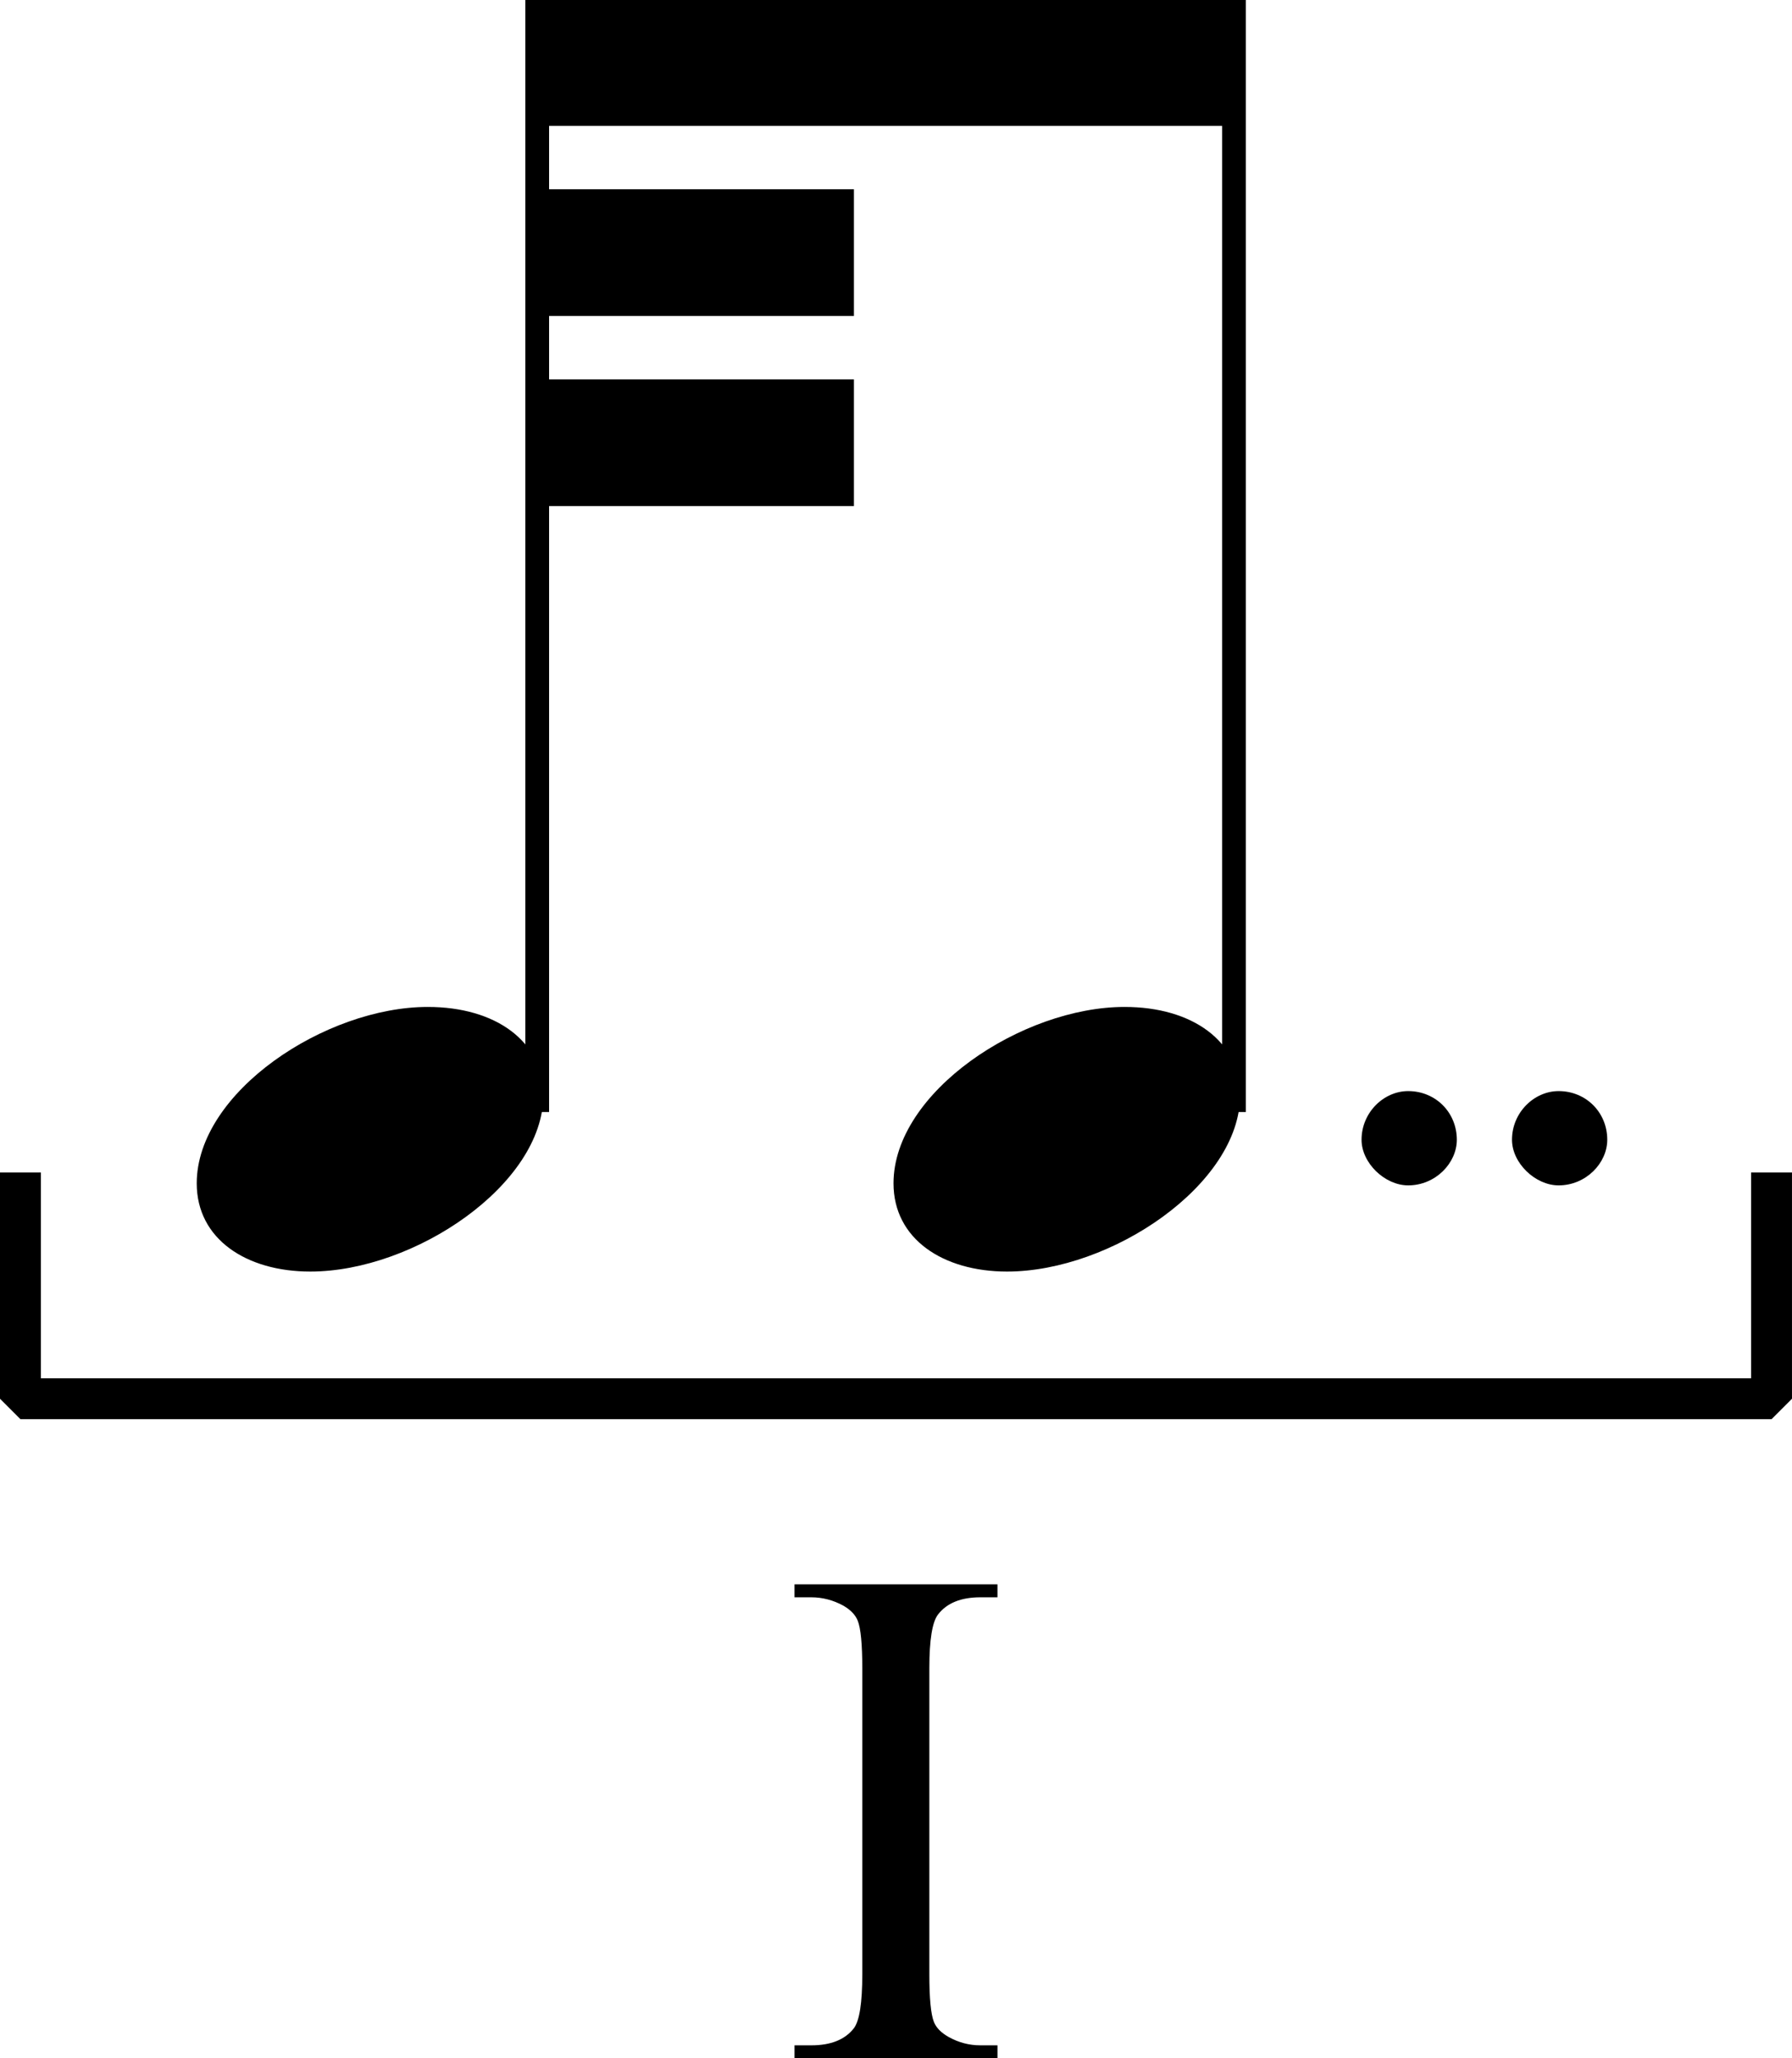
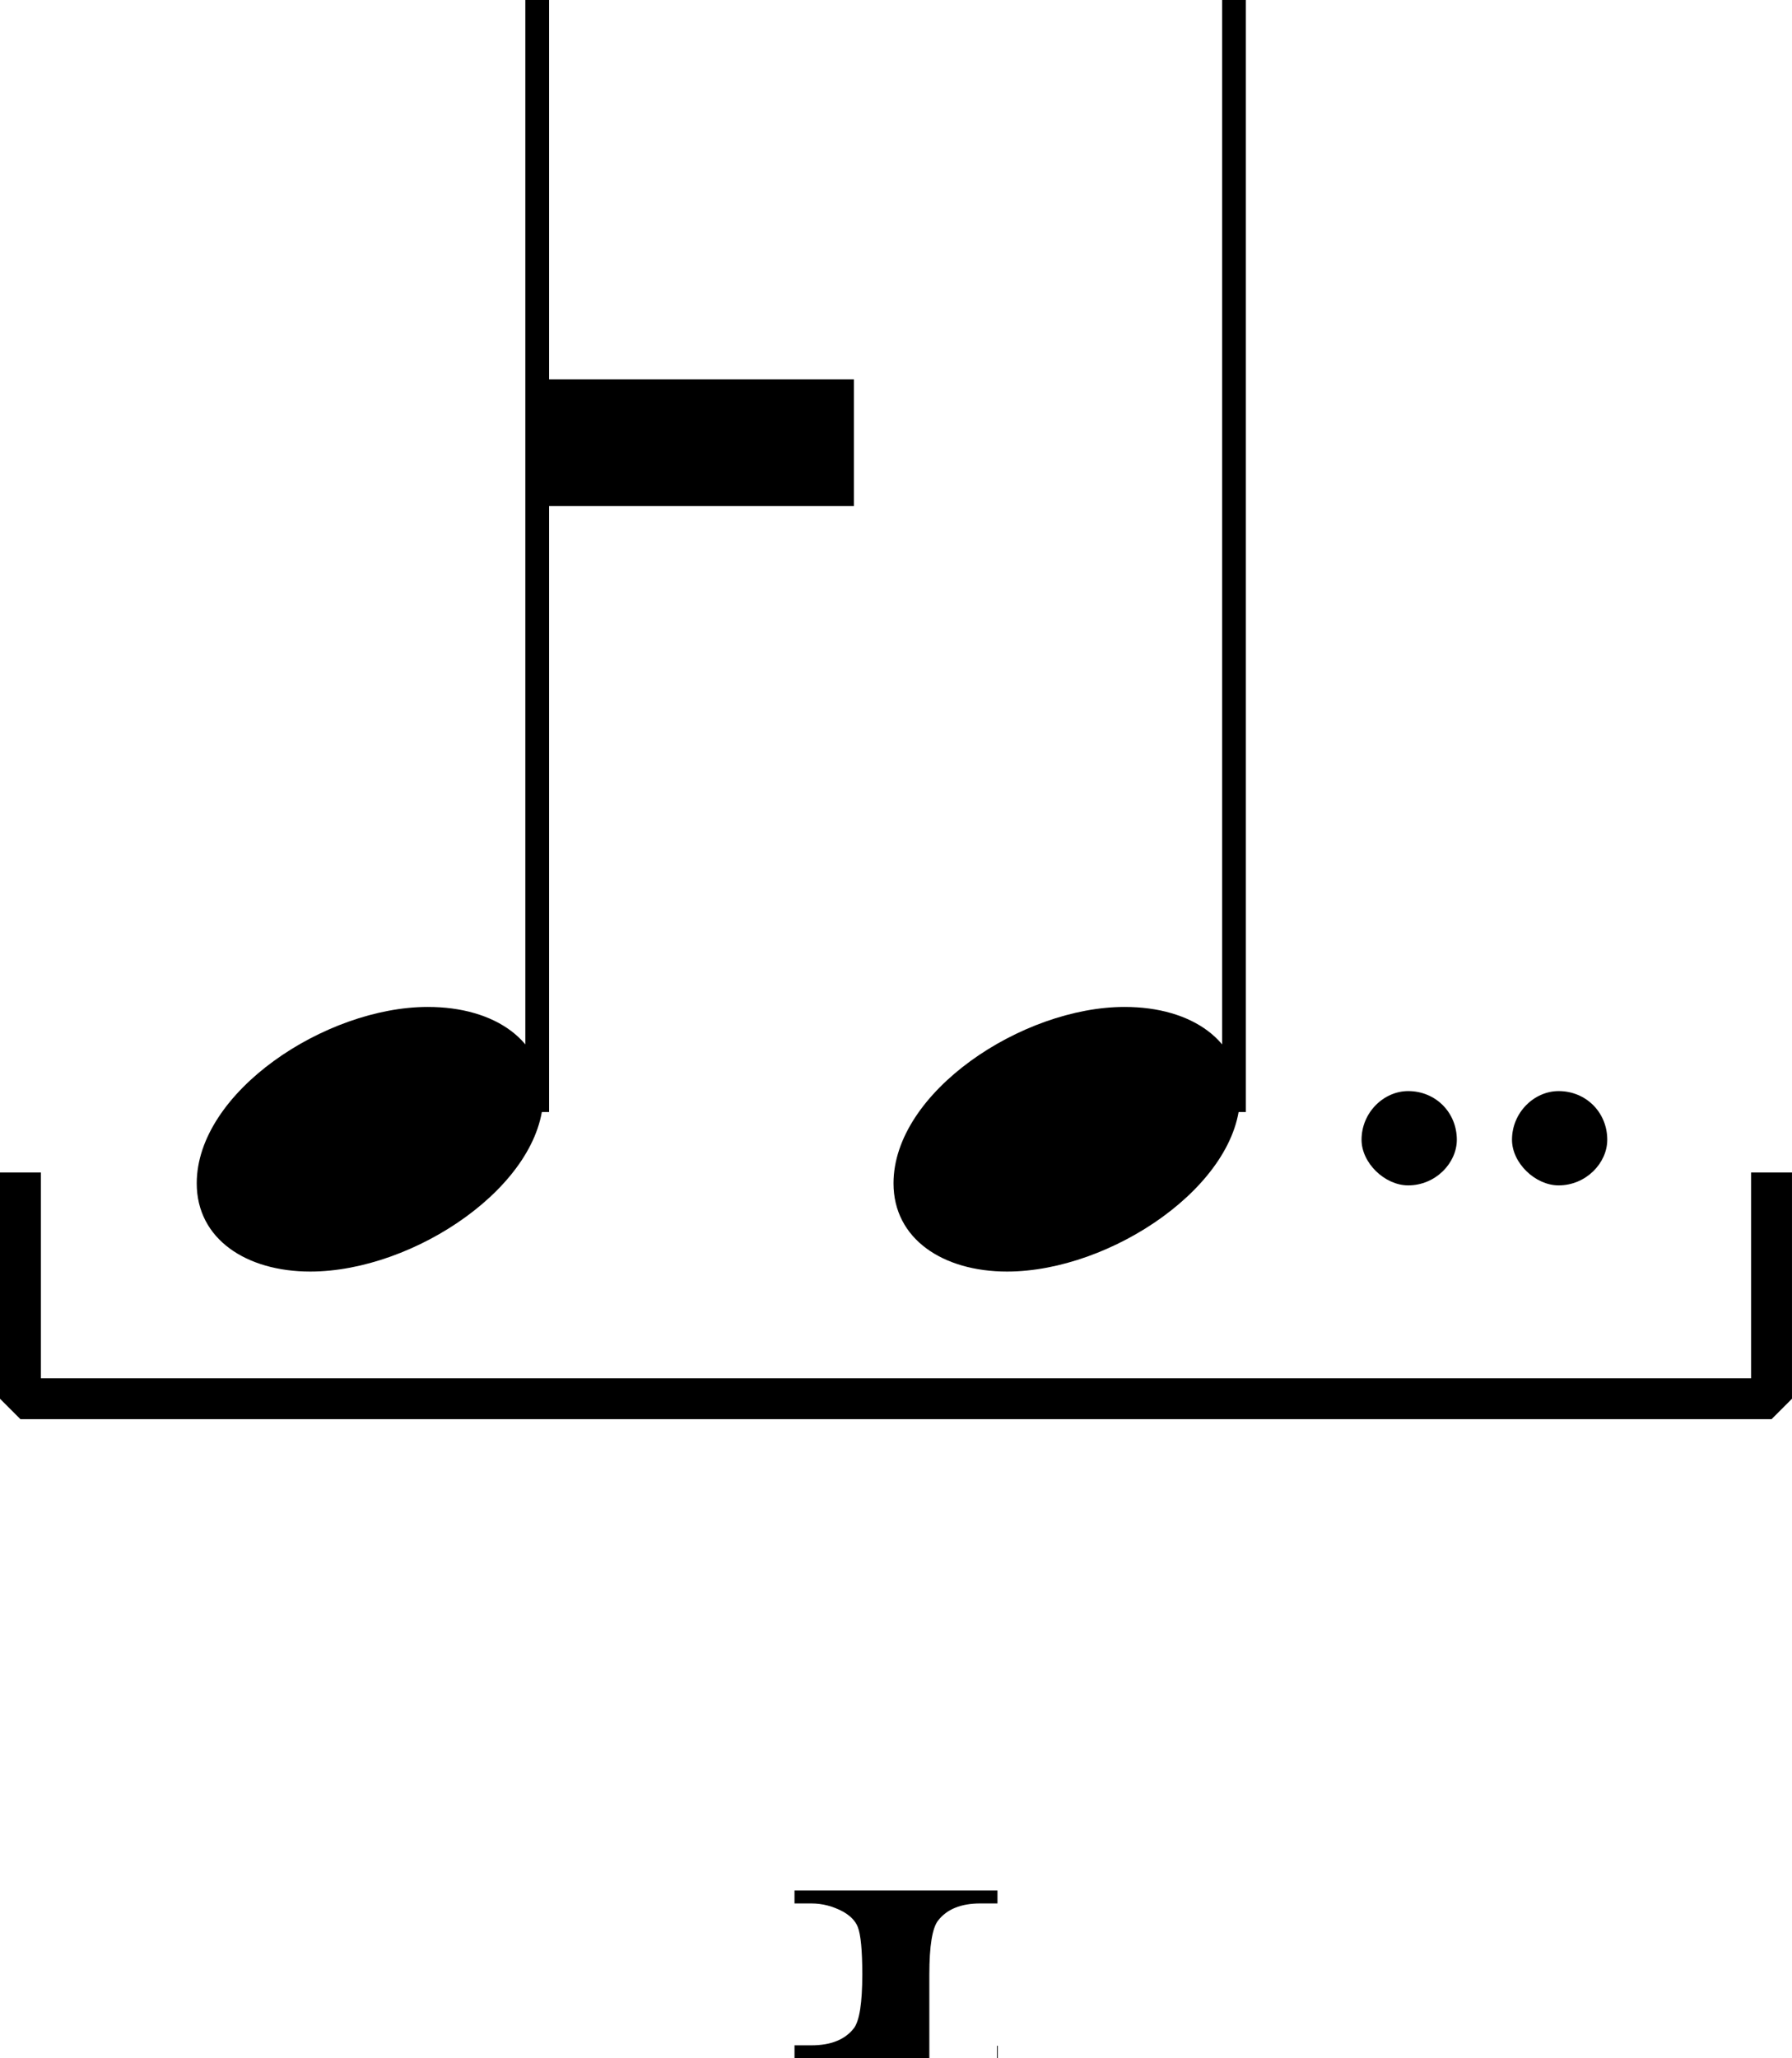
<svg xmlns="http://www.w3.org/2000/svg" xmlns:ns1="http://www.inkscape.org/namespaces/inkscape" xmlns:ns2="http://sodipodi.sourceforge.net/DTD/sodipodi-0.dtd" width="12.37mm" height="14.203mm" viewBox="0 0 140.32 160.989" version="1.2" id="svg4136" ns1:version="0.91 r13725" ns2:docname="Denisov Bartok quartets 011.svg">
  <ns2:namedview pagecolor="#ffffff" bordercolor="#666666" borderopacity="1" objecttolerance="10" gridtolerance="10" guidetolerance="10" ns1:pageopacity="0" ns1:pageshadow="2" ns1:window-width="1276" ns1:window-height="790" id="namedview4390" showgrid="false" ns1:zoom="2.8284271" ns1:cx="42.771609" ns1:cy="4.1920511" ns1:window-x="0" ns1:window-y="0" ns1:window-maximized="0" ns1:current-layer="g4142" fit-margin-top="0" fit-margin-left="0" fit-margin-right="0" fit-margin-bottom="0" showborder="false">
    <ns1:grid type="xygrid" id="grid5500" originx="-1.401" originy="49.603" />
  </ns2:namedview>
  <desc id="desc4138">Generated with Qt</desc>
  <defs id="defs4140" />
  <g id="g4142" style="fill:none;fill-rule:evenodd;stroke:#000000;stroke-width:1;stroke-linecap:square;stroke-linejoin:bevel" transform="translate(-906.535,-791.928)">
    <g transform="scale(0.62,0.62)" font-size="8.1" font-weight="400" font-style="normal" id="g4168" style="font-style:normal;font-weight:400;font-size:8.1px;font-family:'MS Shell Dlg 2';fill:none;stroke:#000000;stroke-width:1;stroke-linecap:square;stroke-linejoin:bevel;stroke-opacity:1" />
    <g transform="matrix(0.62,0,0,0.62,141.378,582.992)" font-size="8.1" font-weight="400" font-style="normal" id="g4174" style="font-style:normal;font-weight:400;font-size:8.1px;font-family:'MS Shell Dlg 2';fill:none;stroke:#000000;stroke-width:1;stroke-linecap:square;stroke-linejoin:bevel;stroke-opacity:1" />
    <g transform="scale(0.62,0.62)" font-size="8.1" font-weight="400" font-style="normal" id="g4176" style="font-style:normal;font-weight:400;font-size:8.1px;font-family:'MS Shell Dlg 2';fill:none;stroke:#000000;stroke-width:1;stroke-linecap:square;stroke-linejoin:bevel;stroke-opacity:1" />
    <g transform="matrix(0.62,0,0,0.62,0,236.899)" font-size="128" font-weight="400" font-style="normal" id="g4210" style="font-style:normal;font-weight:400;font-size:128px;font-family:'Opus Std';fill:#000000;fill-opacity:1;stroke:none">
      <path vector-effect="none" d="m 1530,959 40,0 0,-16 -40,0 0,16" id="path4212" ns1:connector-curvature="0" style="fill-rule:evenodd" />
    </g>
    <g transform="matrix(0.62,0,0,0.62,0,236.899)" font-size="128" font-weight="400" font-style="normal" id="g4214" style="font-style:normal;font-weight:400;font-size:128px;font-family:'Opus Std';fill:#000000;fill-opacity:1;stroke:none">
-       <path vector-effect="none" d="m 1530,935 40,0 0,-16 -40,0 0,16" id="path4216" ns1:connector-curvature="0" style="fill-rule:evenodd" />
-     </g>
+       </g>
    <g transform="matrix(0.62,0,0,0.62,0,236.899)" font-size="128" font-weight="400" font-style="normal" id="g4218" style="font-style:normal;font-weight:400;font-size:128px;font-family:'Opus Std';fill:#000000;fill-opacity:1;stroke:none">
-       <path vector-effect="none" d="m 1530,911 88,0 0,-16 -88,0 0,16" id="path4220" ns1:connector-curvature="0" style="fill-rule:evenodd" />
-     </g>
+       </g>
    <g transform="scale(0.62,0.62)" font-size="128" font-weight="400" font-style="normal" id="g4246" style="font-style:normal;font-weight:400;font-size:128px;font-family:'Opus Std';fill:#000000;fill-opacity:1;stroke:none" />
    <g transform="matrix(0.62,0,0,0.62,1311.47,523.29)" font-size="128" font-weight="400" font-style="normal" id="g4248" style="font-style:normal;font-weight:400;font-size:128px;font-family:'Opus Std';fill:#000000;fill-opacity:1;stroke:none" />
    <g transform="matrix(0.62,0,0,0.62,1311.47,523.29)" font-size="128" font-weight="400" font-style="normal" id="g4254" style="font-style:normal;font-weight:400;font-size:128px;font-family:'Opus Std';fill:#000000;fill-opacity:1;stroke:none" />
    <g transform="scale(0.62,0.62)" font-size="128" font-weight="400" font-style="normal" id="g4256" style="font-style:normal;font-weight:400;font-size:128px;font-family:'Opus Std';fill:#000000;fill-opacity:1;stroke:none" />
    <g transform="matrix(0.62,0,0,0.62,0,236.899)" font-size="128" font-weight="400" font-style="normal" id="g4298" style="font-style:normal;font-weight:400;font-size:128px;font-family:'Opus Std';fill:#000000;fill-opacity:1;stroke:#000000;stroke-width:3;stroke-linecap:butt;stroke-linejoin:bevel;stroke-opacity:1">
      <path style="fill:none" d="m 1530,1034 0,-138" id="polyline4300" ns1:connector-curvature="0" />
    </g>
    <g transform="matrix(0.62,0,0,0.62,0,236.899)" font-size="128" font-weight="400" font-style="normal" id="g4302" style="font-style:normal;font-weight:400;font-size:128px;font-family:'Opus Std';fill:#000000;fill-opacity:1;stroke:#000000;stroke-width:1;stroke-linecap:butt;stroke-linejoin:bevel;stroke-opacity:1">
      <g style="font-style:normal;font-weight:400;font-size:128px;font-family:'Opus Std';fill:#000000;fill-opacity:1;stroke:none" id="text4304">
        <path d="m 1501.336,1055.64 c 13.184,0 29.44,-11.008 29.44,-22.272 0,-6.784 -6.016,-11.136 -14.592,-11.136 -12.928,0 -29.184,10.752 -29.184,22.272 0,7.04 6.272,11.136 14.336,11.136 z" style="font-style:normal;font-weight:400;font-size:128px;font-family:'Opus Std';fill:#000000;fill-opacity:1;stroke:none" id="path4553" ns1:connector-curvature="0" />
      </g>
    </g>
    <g transform="matrix(0.62,0,0,0.62,0,236.899)" font-size="128" font-weight="400" font-style="normal" id="g4306" style="font-style:normal;font-weight:400;font-size:128px;font-family:'Opus Std';fill:#000000;fill-opacity:1;stroke:#000000;stroke-width:3;stroke-linecap:butt;stroke-linejoin:bevel;stroke-opacity:1">
      <path style="fill:none" d="m 1618,1034 0,-138" id="polyline4308" ns1:connector-curvature="0" />
    </g>
    <g transform="matrix(0.62,0,0,0.62,0,236.899)" font-size="128" font-weight="400" font-style="normal" id="g4310" style="font-style:normal;font-weight:400;font-size:128px;font-family:'Opus Std';fill:#000000;fill-opacity:1;stroke:#000000;stroke-width:1;stroke-linecap:butt;stroke-linejoin:bevel;stroke-opacity:1">
      <g style="font-style:normal;font-weight:400;font-size:128px;font-family:'Opus Std';fill:#000000;fill-opacity:1;stroke:none" id="text4312">
        <path d="m 1589.336,1055.64 c 13.184,0 29.44,-11.008 29.44,-22.272 0,-6.784 -6.016,-11.136 -14.592,-11.136 -12.928,0 -29.184,10.752 -29.184,22.272 0,7.04 6.272,11.136 14.336,11.136 z" style="font-style:normal;font-weight:400;font-size:128px;font-family:'Opus Std';fill:#000000;fill-opacity:1;stroke:none" id="path4549" ns1:connector-curvature="0" />
      </g>
    </g>
    <g transform="matrix(0.62,0,0,0.62,0,236.899)" font-size="128" font-weight="400" font-style="normal" id="g4314" style="font-style:normal;font-weight:400;font-size:128px;font-family:'Opus Special Std';fill:#000000;fill-opacity:1;stroke:#000000;stroke-width:1;stroke-linecap:butt;stroke-linejoin:bevel;stroke-opacity:1">
      <g style="font-style:normal;font-weight:400;font-size:128px;font-family:'Opus Special Std';fill:#000000;fill-opacity:1;stroke:none" id="text4316">
        <path d="m 1640,1032.856 c -3.072,0 -5.888,2.688 -5.888,6.144 0,2.944 2.944,5.76 5.888,5.76 3.456,0 6.144,-2.816 6.144,-5.76 0,-3.456 -2.688,-6.144 -6.144,-6.144 z" style="font-style:normal;font-weight:400;font-size:128px;font-family:'Opus Special Std';fill:#000000;fill-opacity:1;stroke:none" id="path4546" ns1:connector-curvature="0" />
      </g>
    </g>
    <g transform="matrix(0.62,0,0,0.62,0,236.899)" font-size="128" font-weight="400" font-style="normal" id="g4318" style="font-style:normal;font-weight:400;font-size:128px;font-family:'Opus Special Std';fill:#000000;fill-opacity:1;stroke:#000000;stroke-width:1;stroke-linecap:butt;stroke-linejoin:bevel;stroke-opacity:1">
      <g style="font-style:normal;font-weight:400;font-size:128px;font-family:'Opus Special Std';fill:#000000;fill-opacity:1;stroke:none" id="text4320">
        <path d="m 1659,1032.856 c -3.072,0 -5.888,2.688 -5.888,6.144 0,2.944 2.944,5.76 5.888,5.76 3.456,0 6.144,-2.816 6.144,-5.76 0,-3.456 -2.688,-6.144 -6.144,-6.144 z" style="font-style:normal;font-weight:400;font-size:128px;font-family:'Opus Special Std';fill:#000000;fill-opacity:1;stroke:none" id="path4543" ns1:connector-curvature="0" />
      </g>
    </g>
    <path style="fill:none;fill-rule:evenodd;stroke:#000000;stroke-width:3.201px;stroke-linecap:butt;stroke-linejoin:miter;stroke-opacity:1" d="m 908.135,885.244 0,16.108 137.118,0 0,-16.108" id="path4902" ns1:connector-curvature="0" ns2:nodetypes="cccc" />
    <g style="font-style:normal;font-variant:normal;font-weight:normal;font-stretch:normal;font-size:80.034px;line-height:1000%;font-family:'Times New Roman';-inkscape-font-specification:'Times New Roman, Normal';text-align:start;letter-spacing:0px;word-spacing:0px;writing-mode:lr-tb;text-anchor:start;fill:#000000;fill-opacity:1;stroke:none;stroke-width:1px;stroke-linecap:butt;stroke-linejoin:miter;stroke-opacity:1" id="text4173">
-       <path d="m 984.641,951.962 0,1.012 -15.893,0 0,-1.012 1.313,0 q 2.298,0 3.337,-1.34 0.657,-0.875 0.657,-4.213 l 0,-23.963 q 0,-2.818 -0.356,-3.72 -0.274,-0.684 -1.122,-1.176 -1.204,-0.657 -2.517,-0.657 l -1.313,0 0,-1.012 15.893,0 0,1.012 -1.34,0 q -2.27,0 -3.31,1.34 -0.684,0.875 -0.684,4.213 l 0,23.963 q 0,2.818 0.356,3.72 0.274,0.684 1.149,1.176 1.176,0.657 2.489,0.657 l 1.34,0 z" style="font-size:56.023px" id="path5371" ns1:connector-curvature="0" />
+       <path d="m 984.641,951.962 0,1.012 -15.893,0 0,-1.012 1.313,0 q 2.298,0 3.337,-1.34 0.657,-0.875 0.657,-4.213 q 0,-2.818 -0.356,-3.72 -0.274,-0.684 -1.122,-1.176 -1.204,-0.657 -2.517,-0.657 l -1.313,0 0,-1.012 15.893,0 0,1.012 -1.34,0 q -2.27,0 -3.31,1.34 -0.684,0.875 -0.684,4.213 l 0,23.963 q 0,2.818 0.356,3.72 0.274,0.684 1.149,1.176 1.176,0.657 2.489,0.657 l 1.34,0 z" style="font-size:56.023px" id="path5371" ns1:connector-curvature="0" />
    </g>
  </g>
</svg>